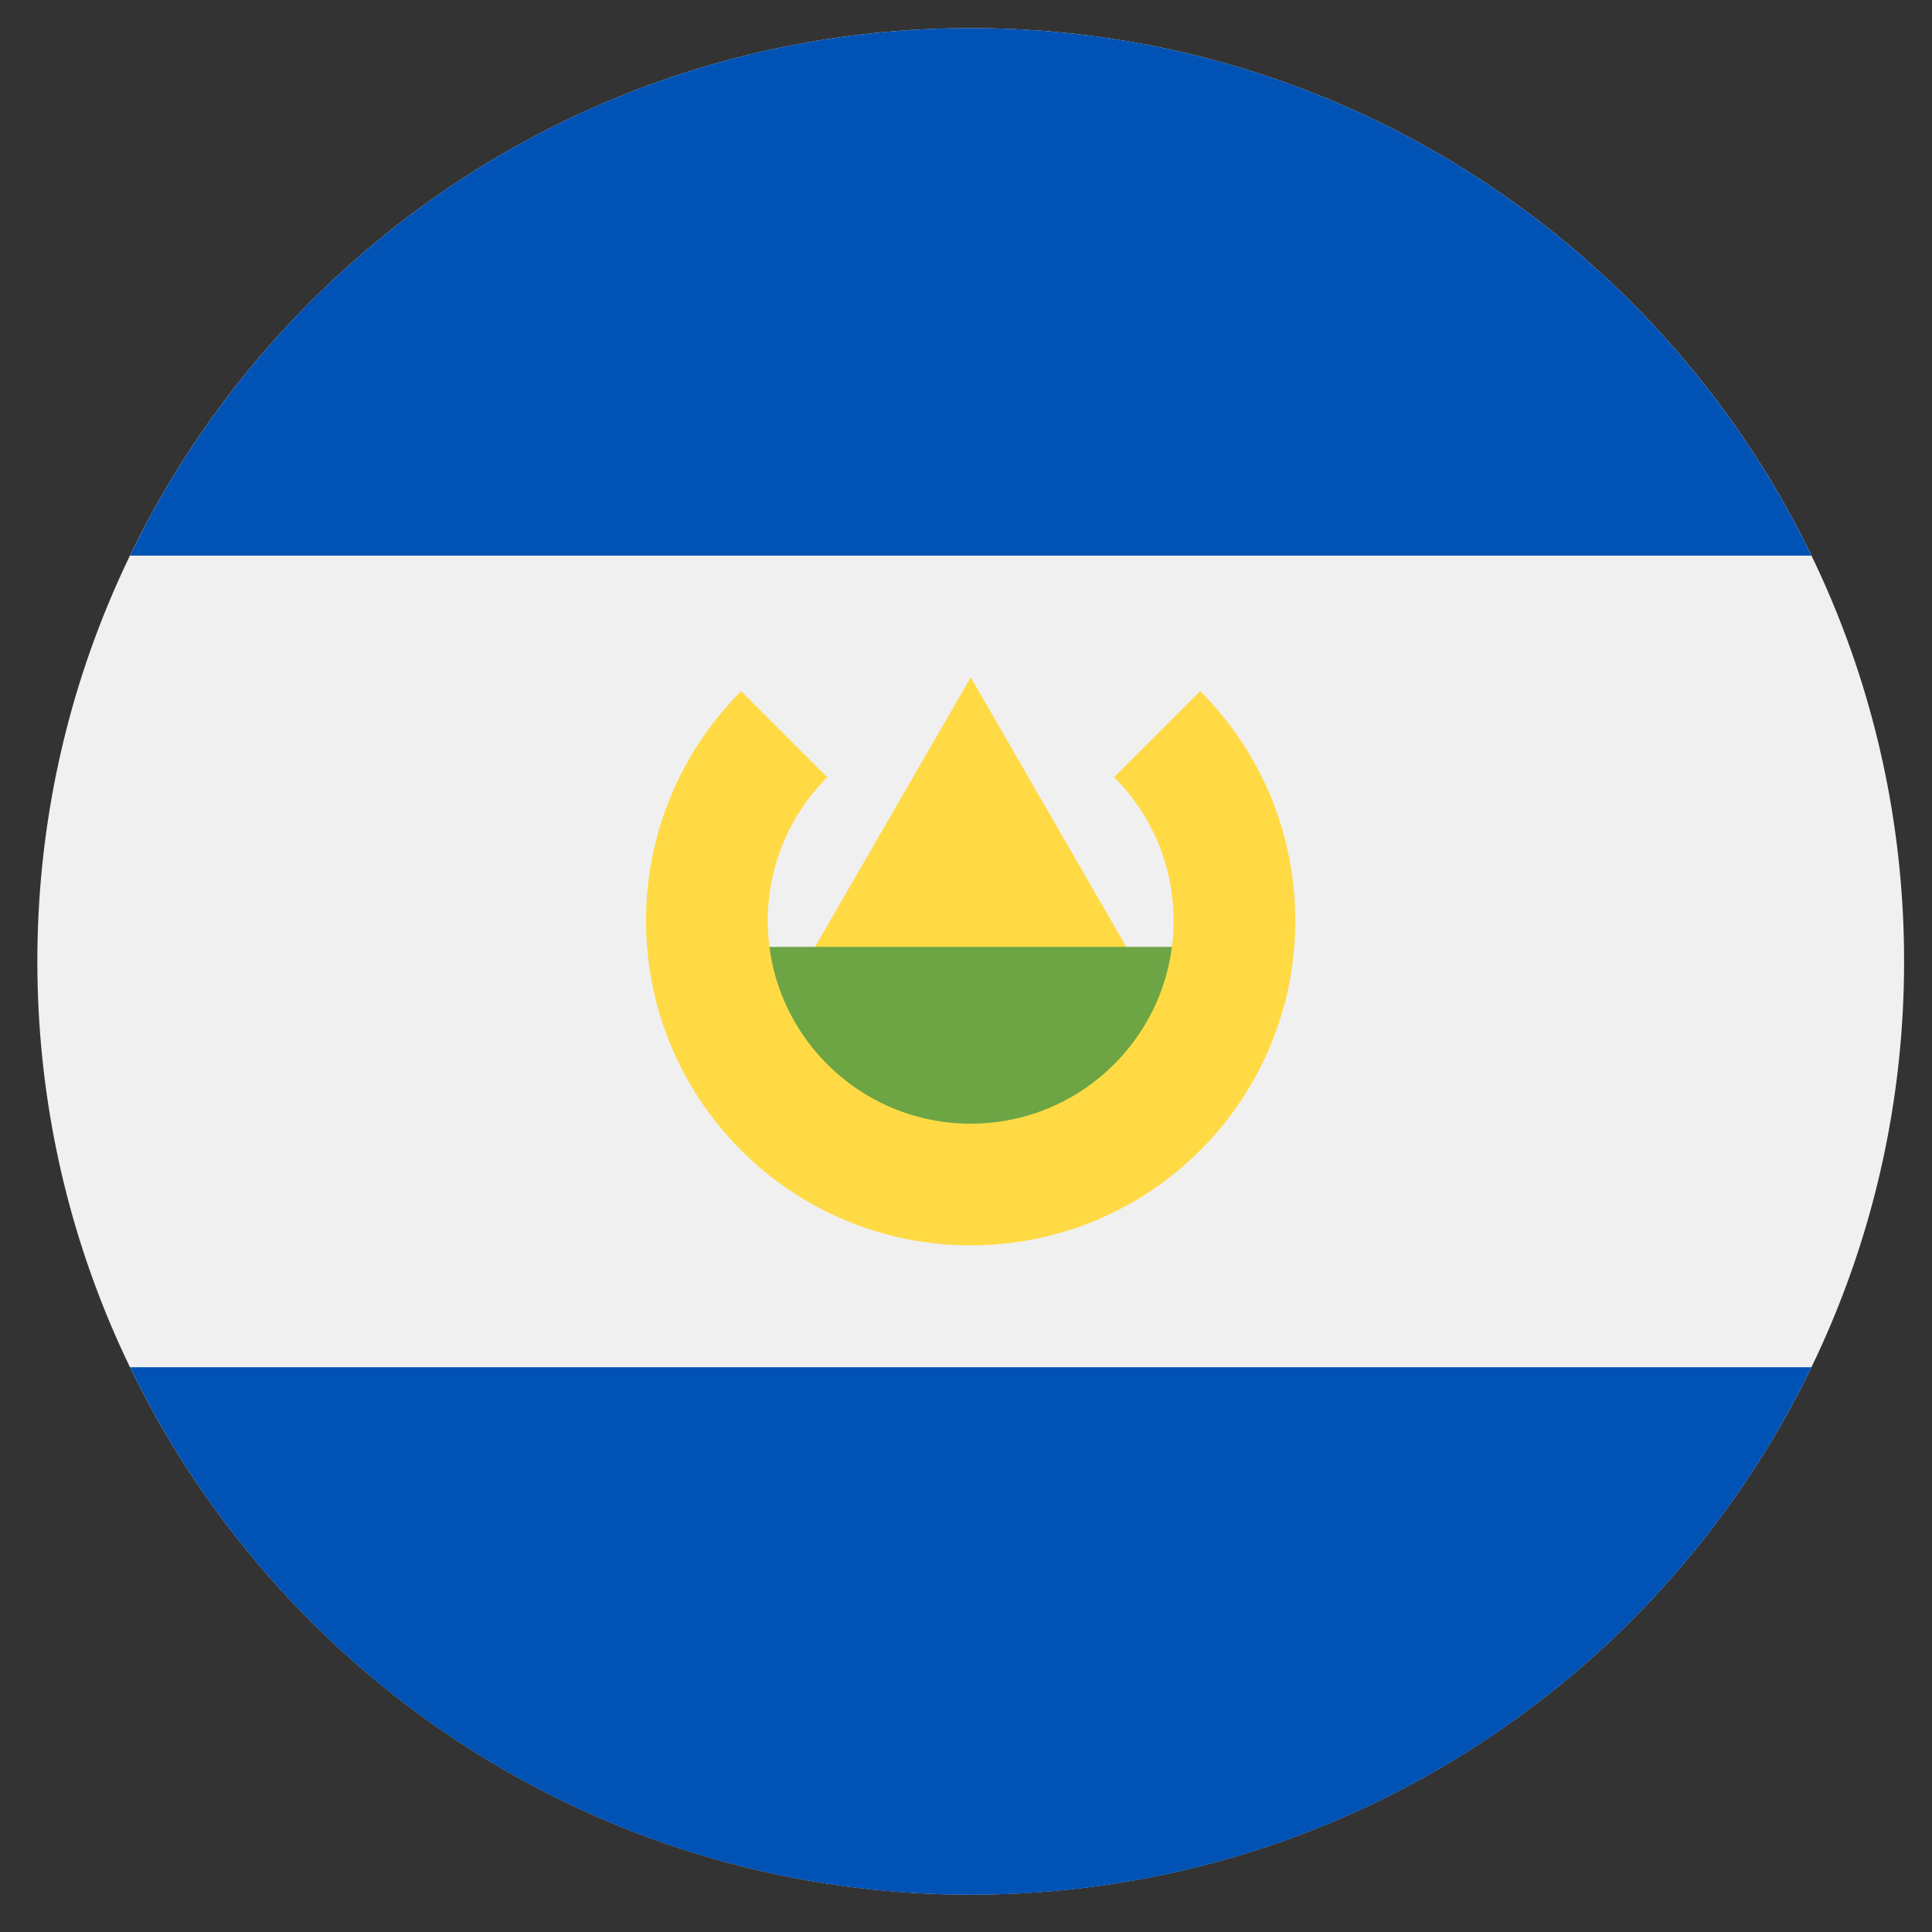
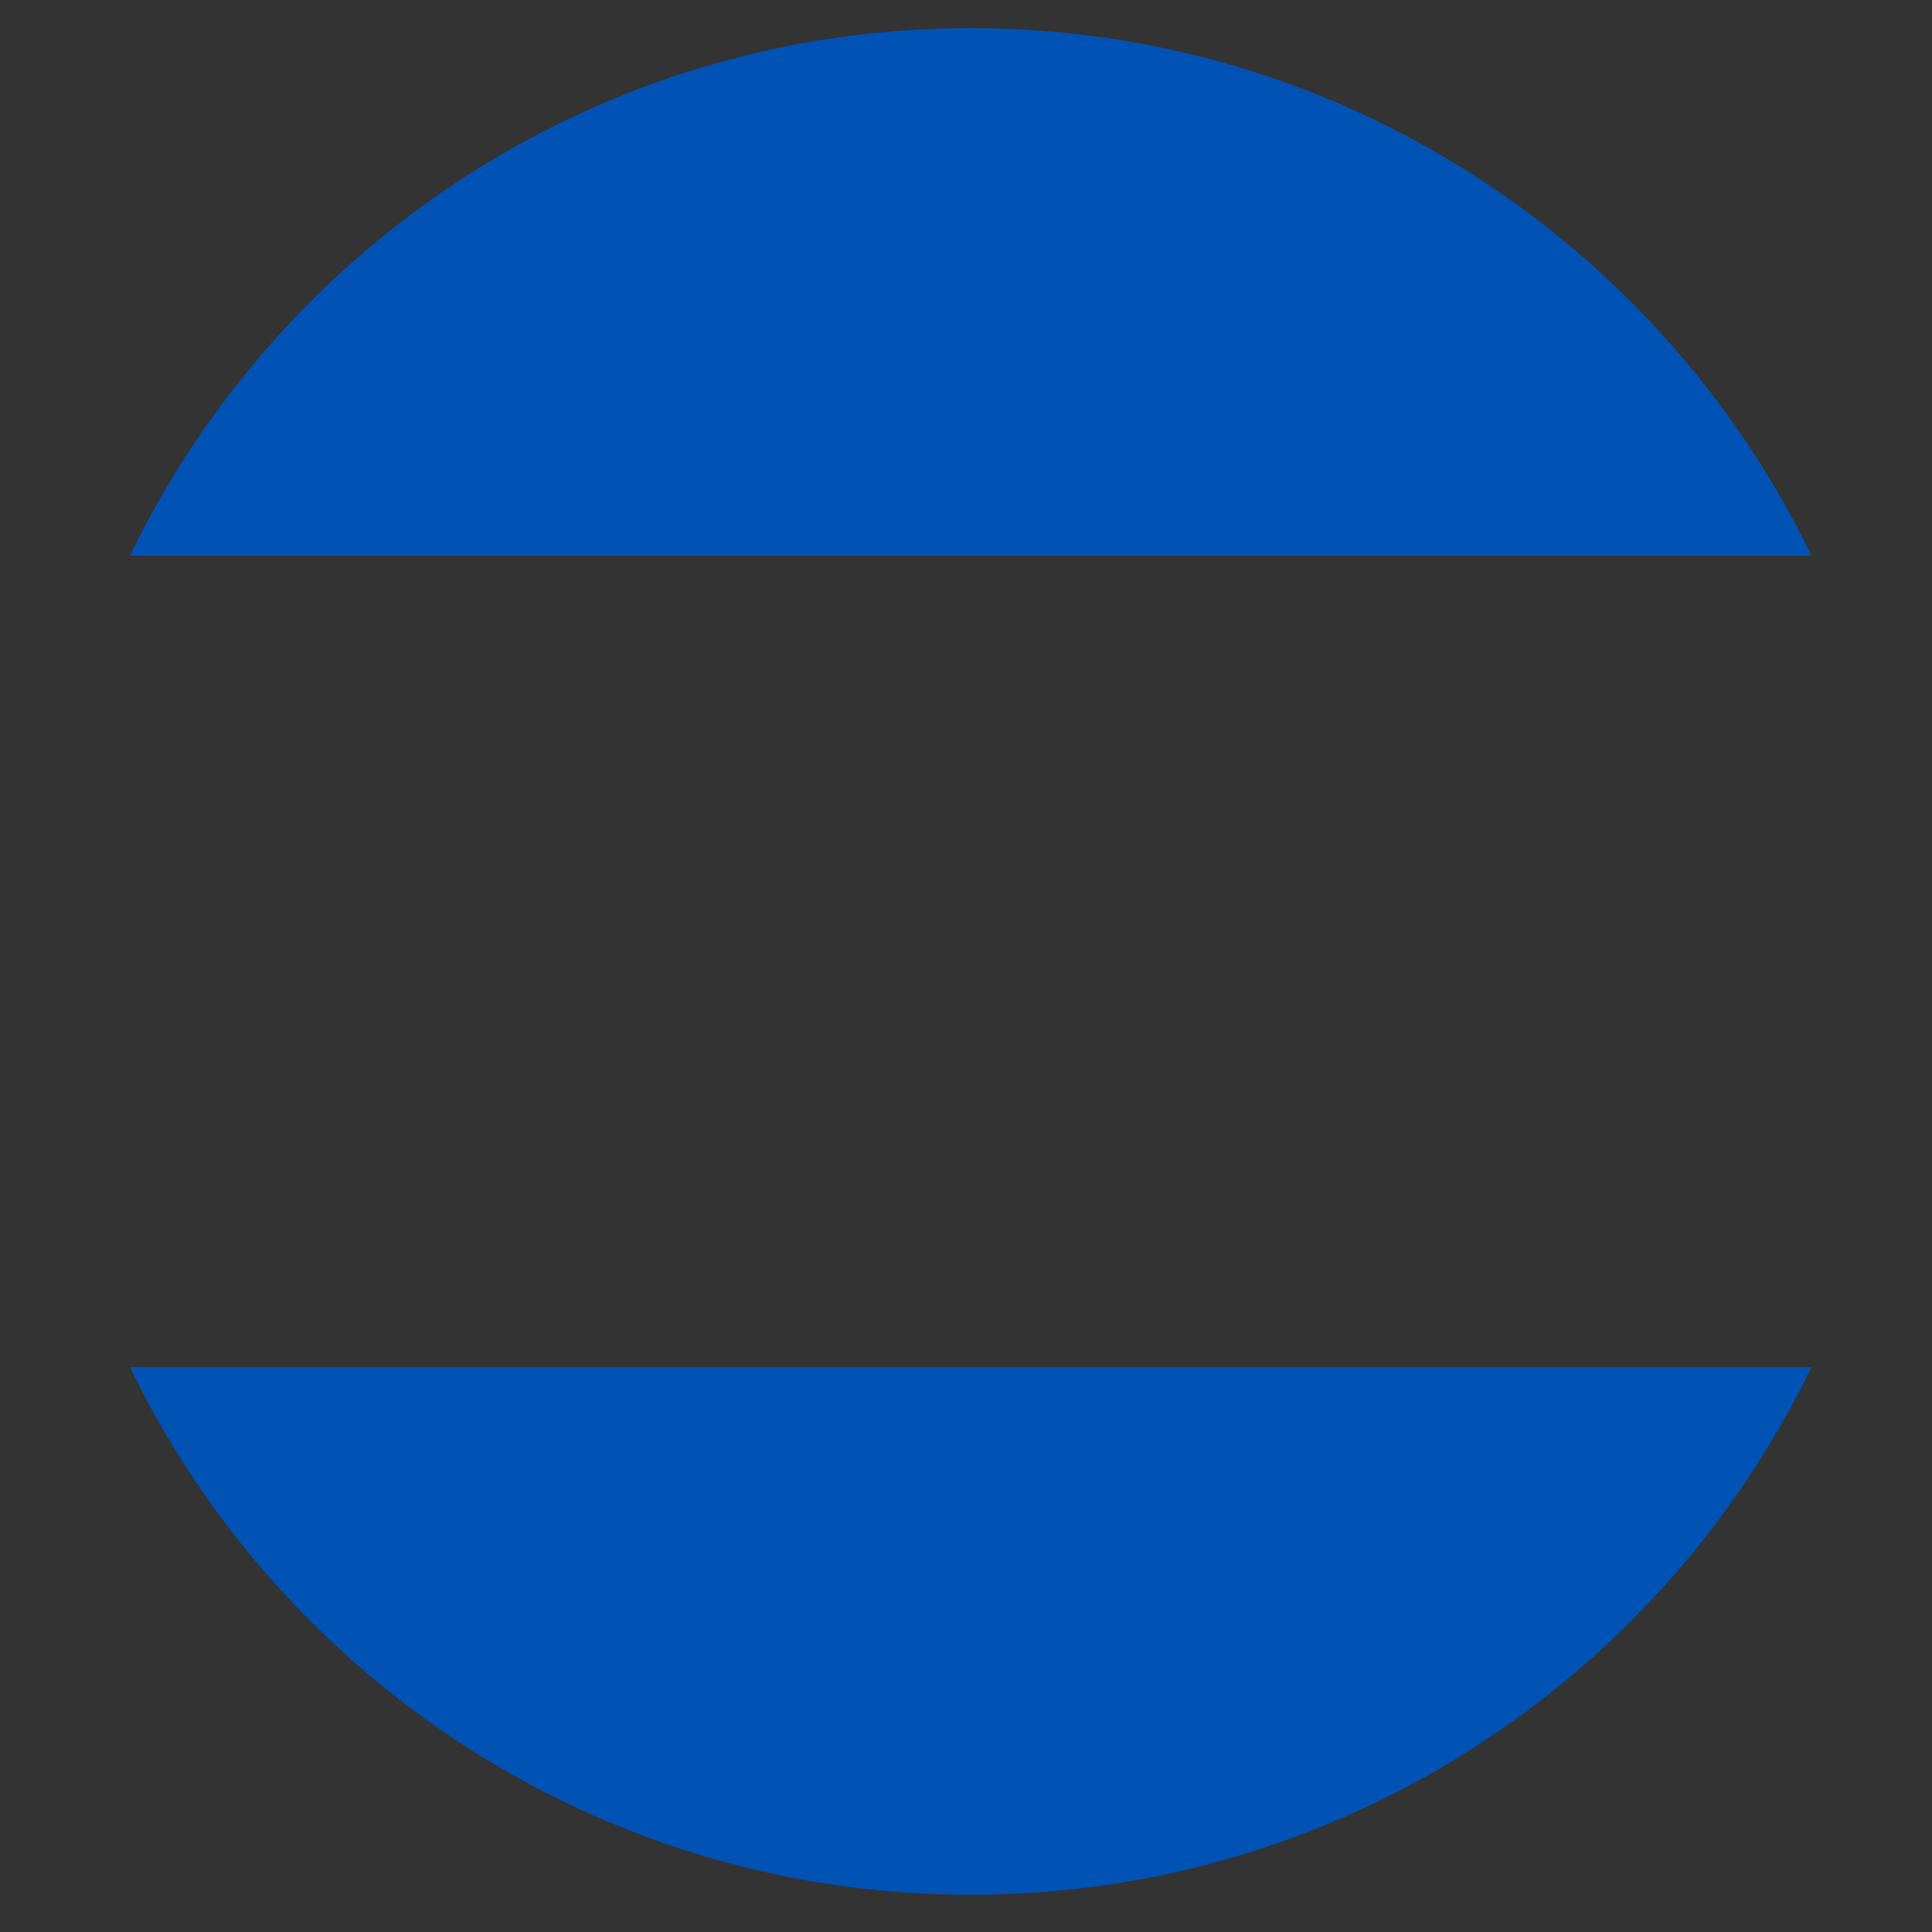
<svg xmlns="http://www.w3.org/2000/svg" width="18" height="18" viewBox="0 0 18 18" fill="none">
  <rect x="0" y="0" width="18" height="18" fill="#333333" stroke="none" />
-   <path d="M9.044 17.652C13.846 17.652 17.74 13.759 17.74 8.957C17.74 4.155 13.846 0.262 9.044 0.262C4.241 0.262 0.348 4.155 0.348 8.957C0.348 13.759 4.241 17.652 9.044 17.652Z" fill="#F0F0F0" />
  <path d="M9.044 0.262C5.596 0.262 2.617 2.268 1.211 5.177H16.877C15.47 2.268 12.491 0.262 9.044 0.262Z" fill="#0052B4" />
  <path d="M9.044 17.653C12.491 17.653 15.47 15.647 16.877 12.738H1.211C2.617 15.647 5.596 17.653 9.044 17.653Z" fill="#0052B4" />
-   <path d="M7.297 9.335L9.044 6.311L10.79 9.335H7.297Z" fill="#FFDA44" />
-   <path d="M11.312 10.335L9.044 11.469L6.775 10.335V8.822H11.312V10.335Z" fill="#6DA544" />
-   <path d="M11.182 6.439L10.38 7.241C10.723 7.584 10.934 8.056 10.934 8.578C10.934 9.622 10.088 10.469 9.044 10.469C8 10.469 7.153 9.622 7.153 8.578C7.153 8.056 7.365 7.584 7.707 7.241L6.905 6.439C6.358 6.987 6.019 7.743 6.019 8.578C6.019 10.249 7.373 11.603 9.044 11.603C10.714 11.603 12.068 10.249 12.068 8.578C12.068 7.743 11.73 6.987 11.182 6.439Z" fill="#FFDA44" />
</svg>